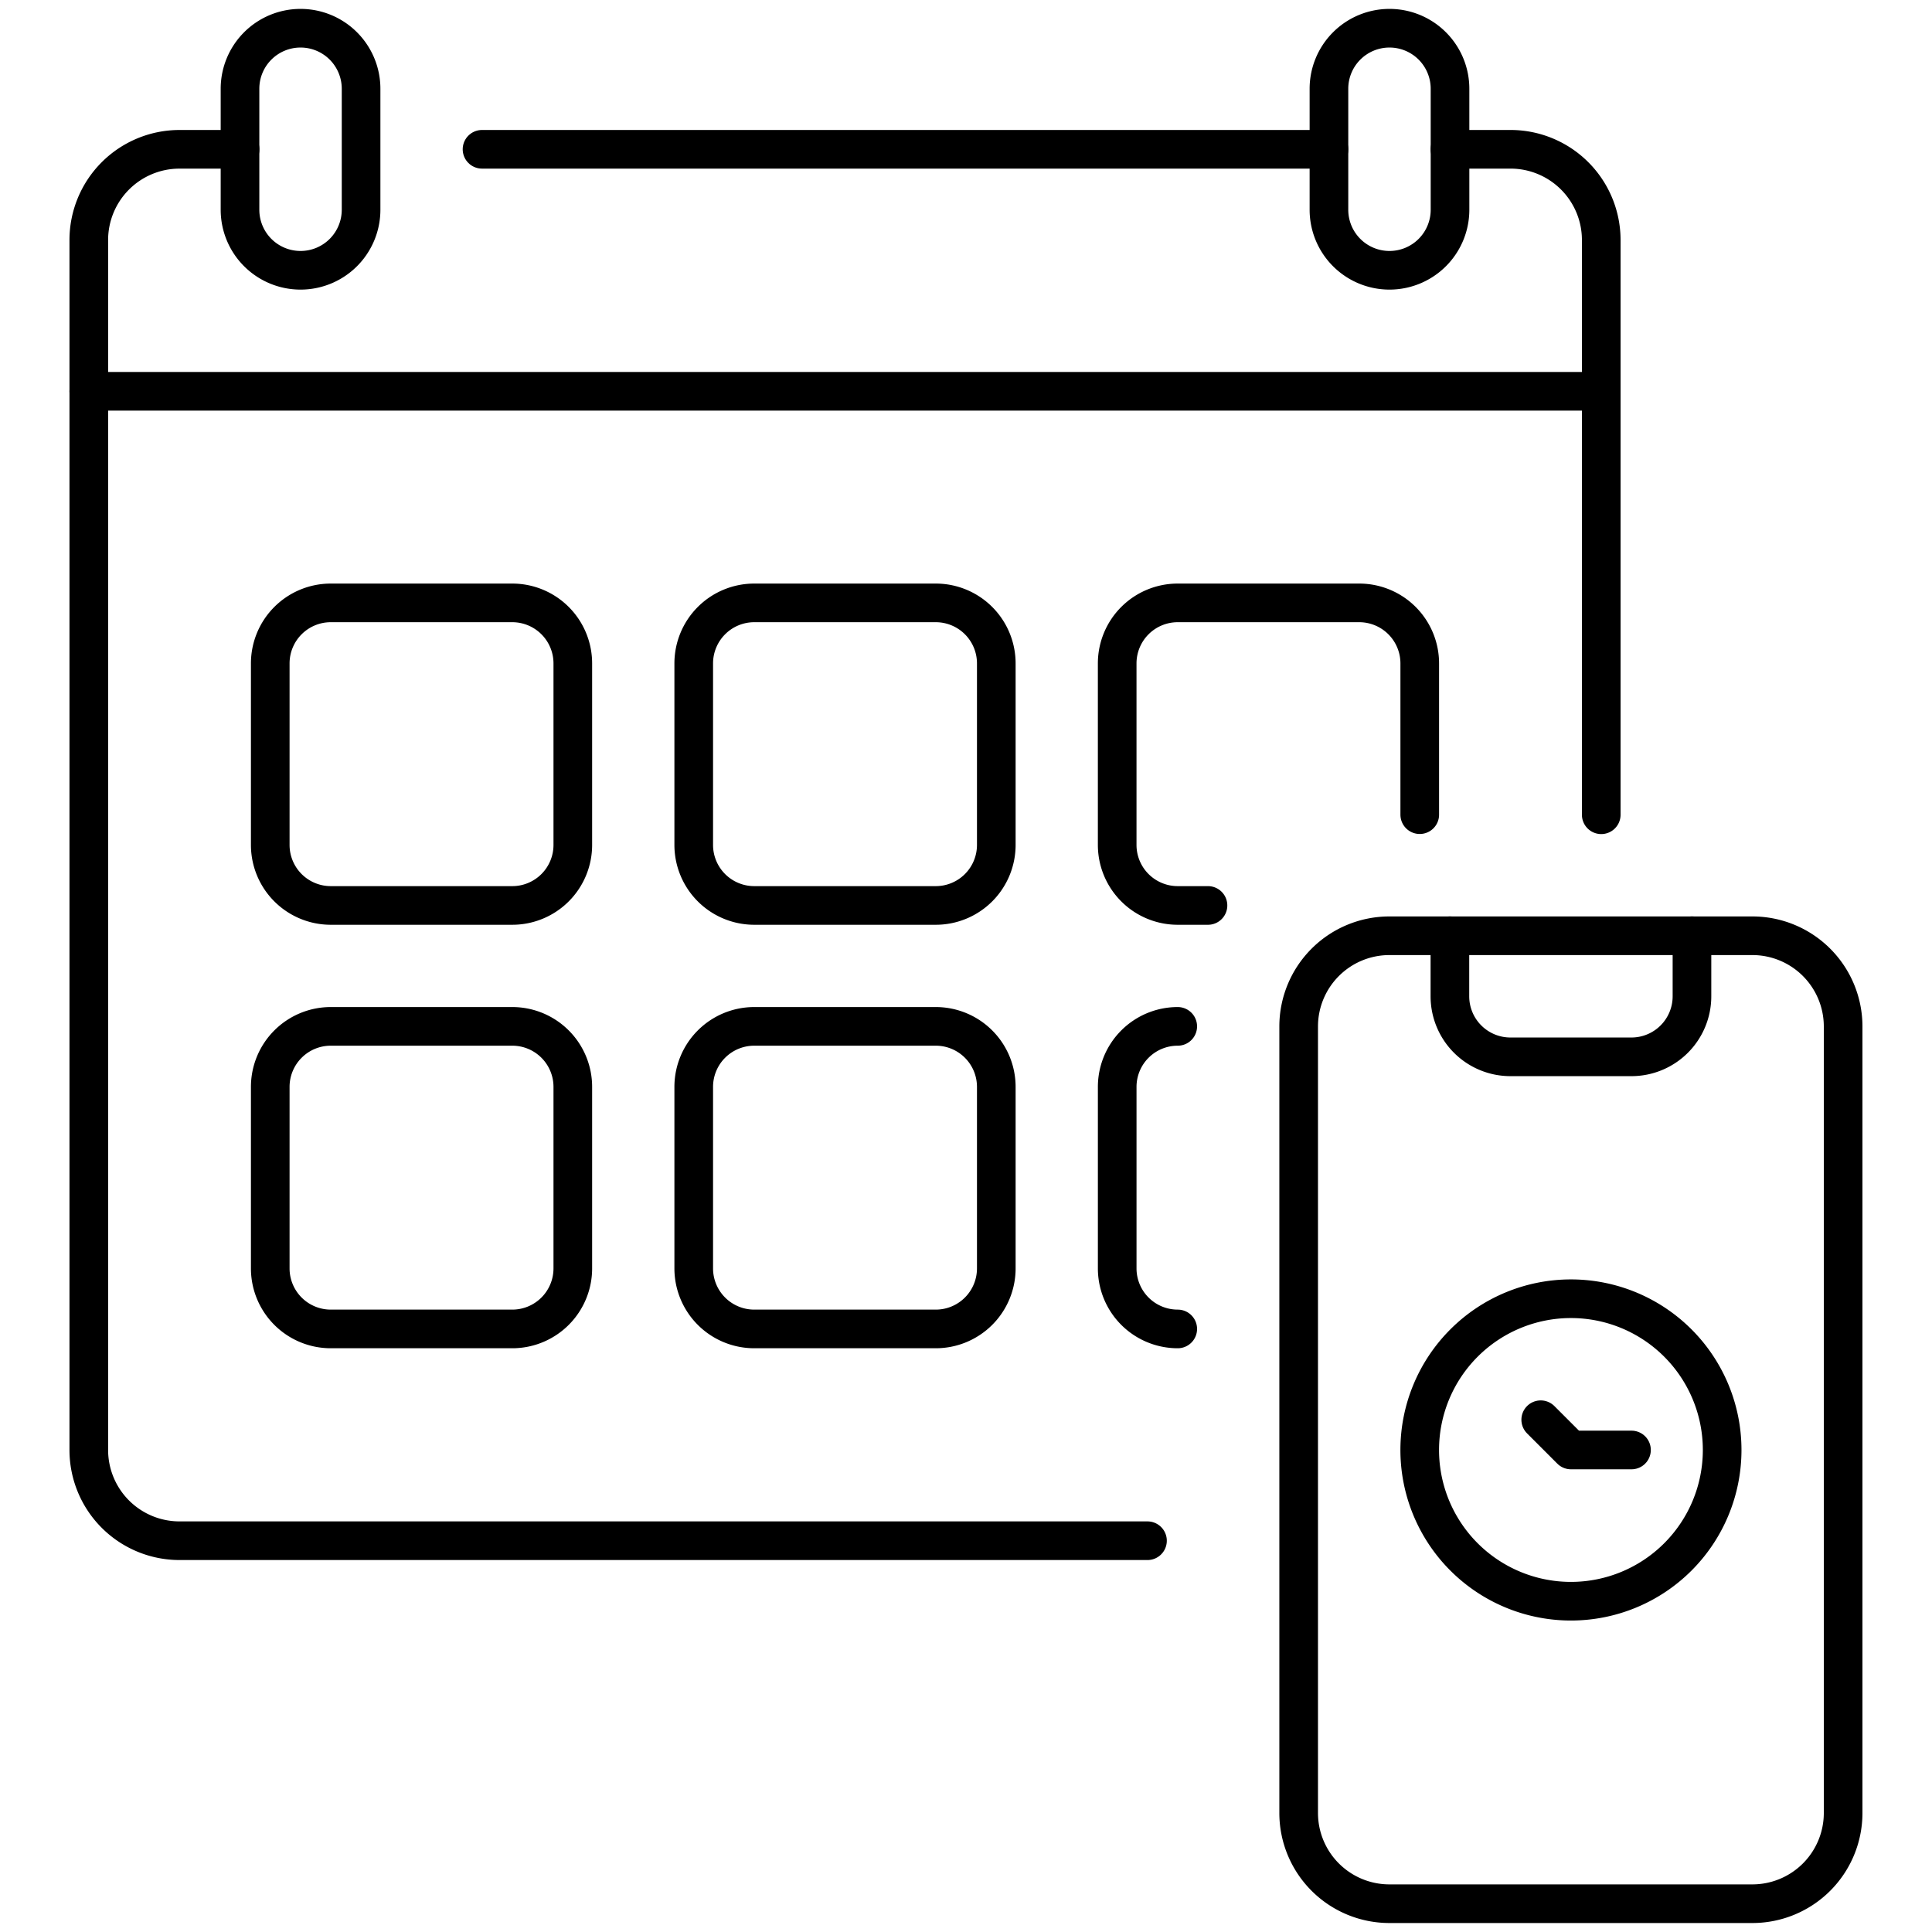
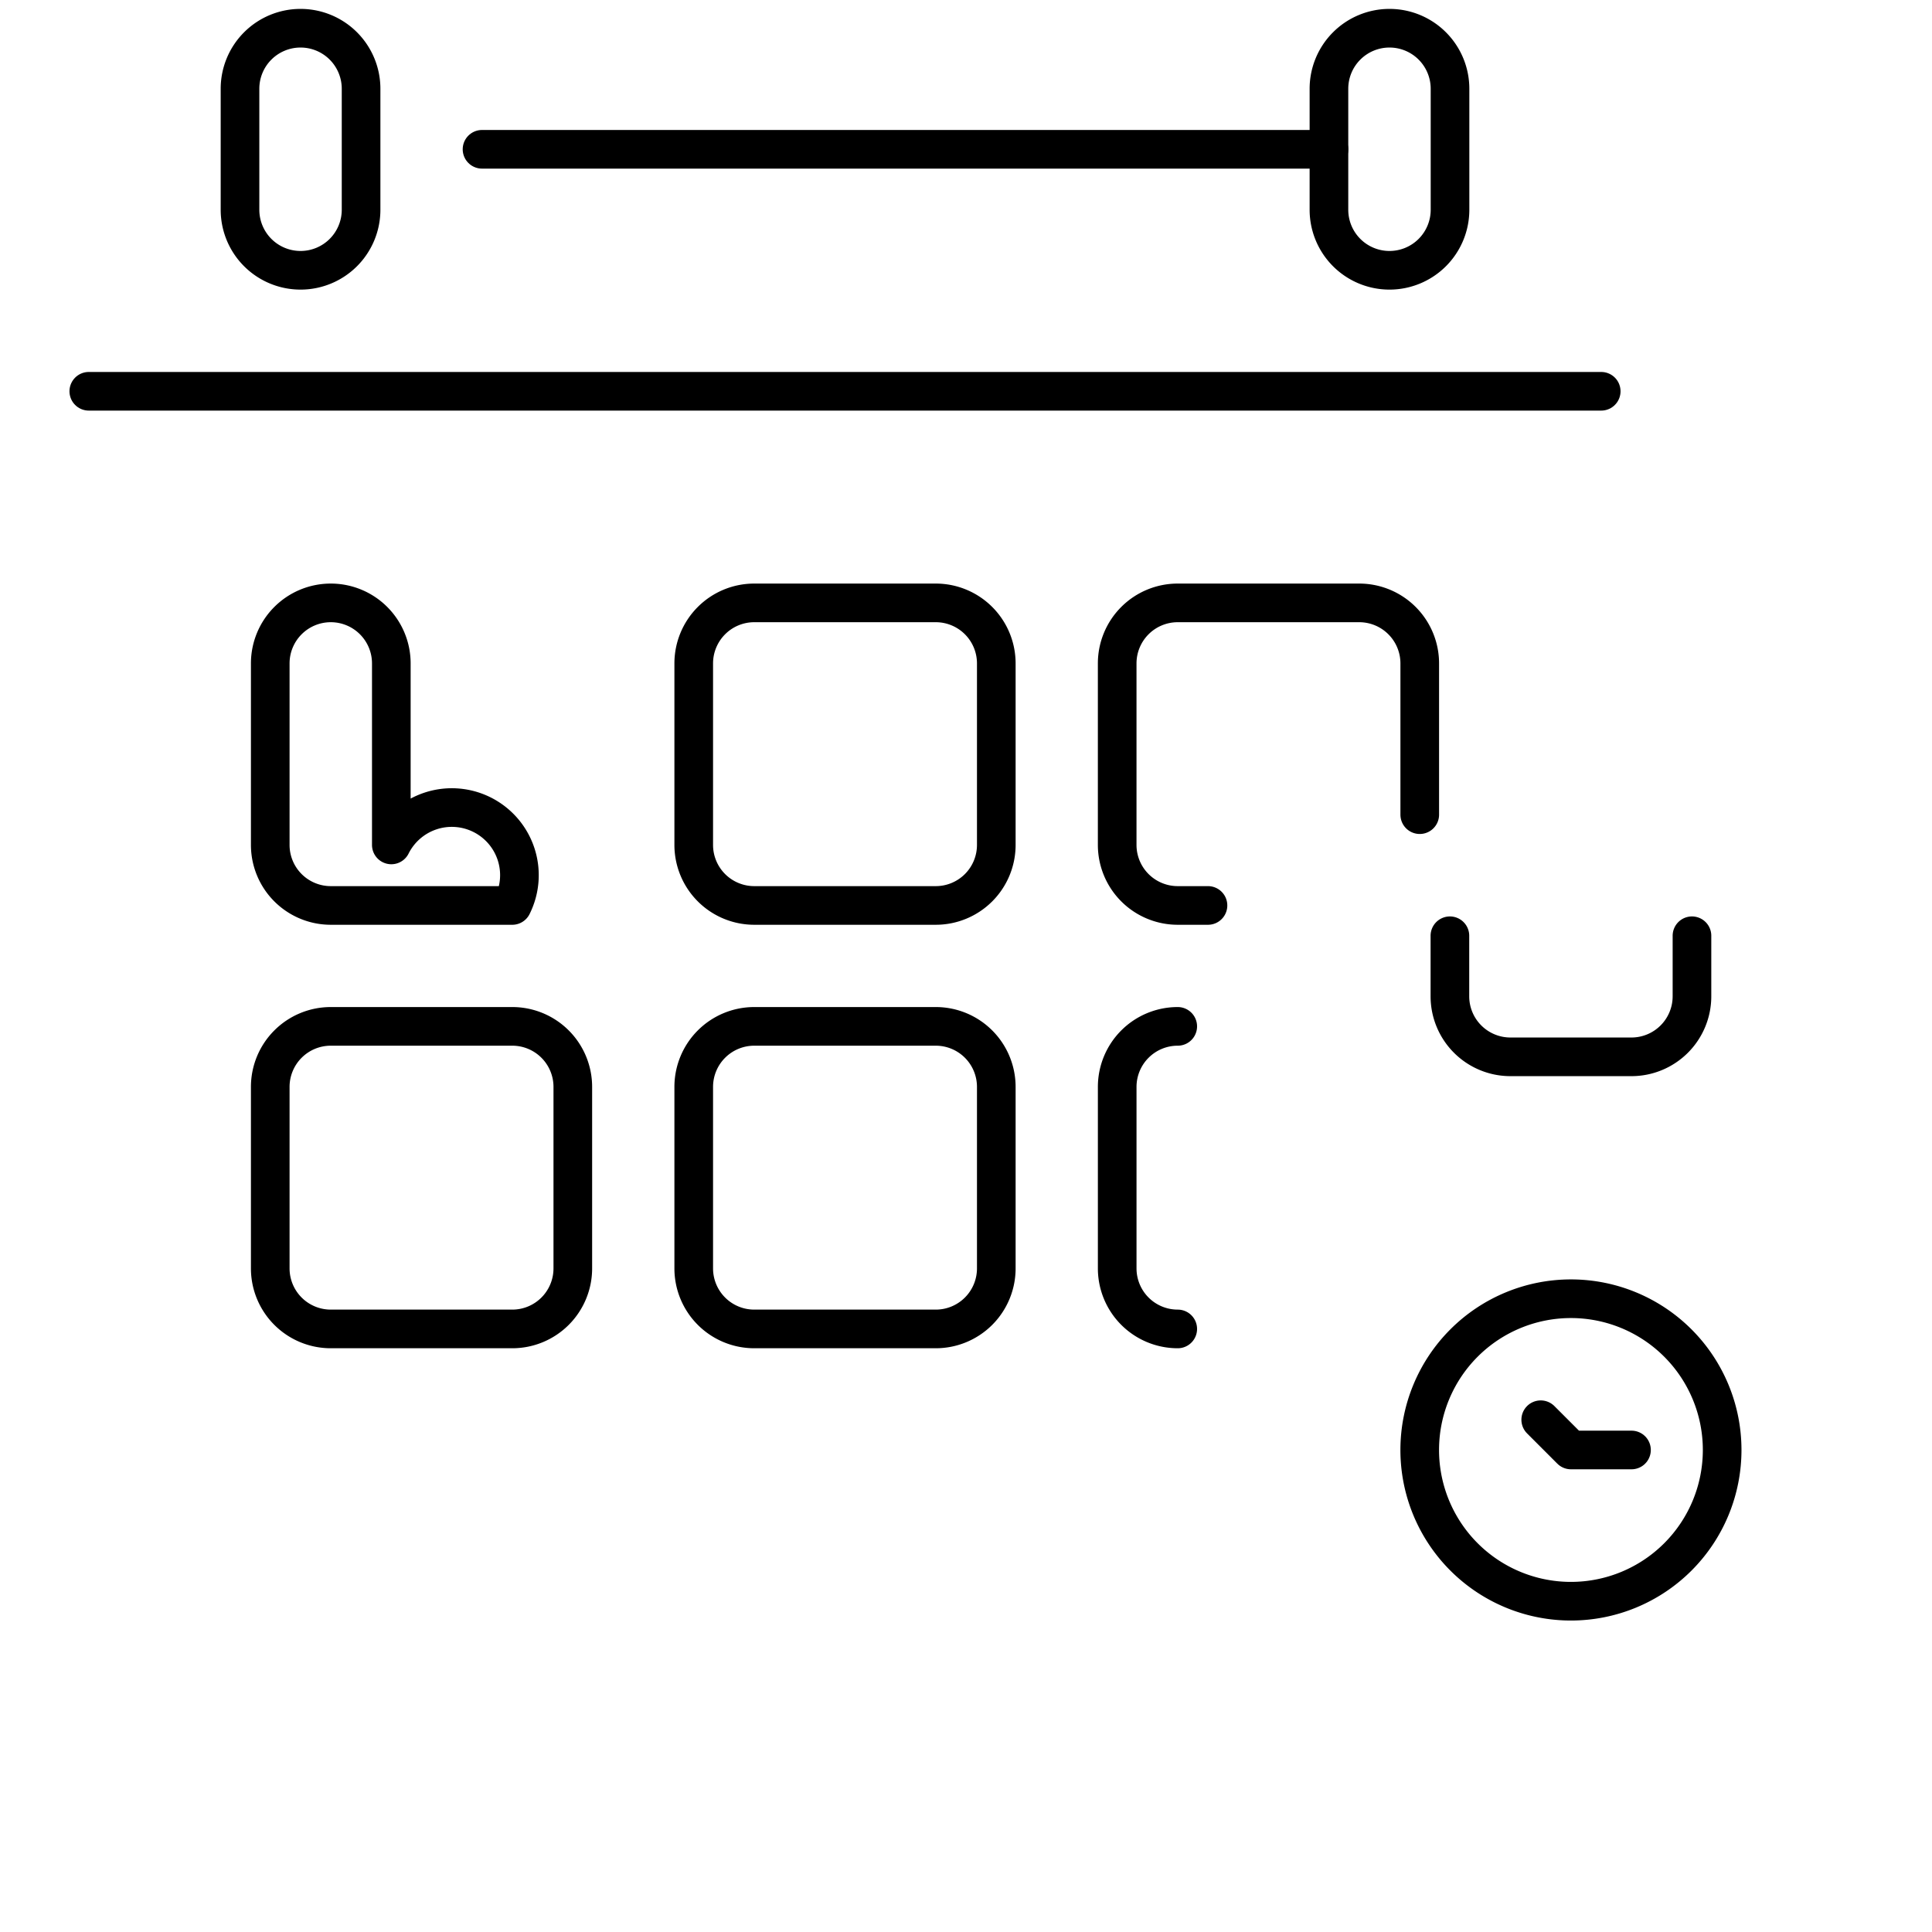
<svg xmlns="http://www.w3.org/2000/svg" width="150" height="150" viewBox="0 0 150 150">
  <defs>
    <clipPath id="clip-path">
      <path id="path2317" d="M0-682.665H150v150H0Z" transform="translate(0 682.665)" />
    </clipPath>
    <clipPath id="clip-Appointments_and_Demos_Booking">
      <rect width="150" height="150" />
    </clipPath>
  </defs>
  <g id="Appointments_and_Demos_Booking" data-name="Appointments and Demos Booking" clip-path="url(#clip-Appointments_and_Demos_Booking)">
    <g id="g2307" transform="translate(0 682.665)">
      <g id="g2309" transform="translate(37.424 -671.074)">
        <path id="path2311" d="M0,0H65.757" fill="none" stroke="#000" stroke-linecap="round" stroke-linejoin="round" stroke-miterlimit="10" stroke-width="3" />
      </g>
      <g id="g2313" transform="translate(0 -682.665)">
        <g id="g2315" clip-path="url(#clip-path)">
          <g id="g2321" transform="translate(6.894 11.591)">
-             <path id="path2323" d="M-291.888-383.625h-75.151a7.045,7.045,0,0,1-7.045-7.045v-93.939a7.045,7.045,0,0,1,7.045-7.045h4.7" transform="translate(374.084 491.655)" fill="none" stroke="#000" stroke-linecap="round" stroke-linejoin="round" stroke-miterlimit="10" stroke-width="3" />
-           </g>
+             </g>
          <g id="g2325" transform="translate(112.575 11.591)">
-             <path id="path2327" d="M0,0H4.7a7.045,7.045,0,0,1,7.045,7.045V51.666" fill="none" stroke="#000" stroke-linecap="round" stroke-linejoin="round" stroke-miterlimit="10" stroke-width="3" />
-           </g>
+             </g>
          <g id="g2329" transform="translate(18.637 2.197)">
            <path id="path2331" d="M-16.679-66.717h0a4.7,4.7,0,0,1-4.7-4.7v-9.394a4.7,4.7,0,0,1,4.7-4.7,4.7,4.7,0,0,1,4.7,4.7v9.394A4.7,4.7,0,0,1-16.679-66.717Z" transform="translate(21.376 85.505)" fill="none" stroke="#000" stroke-linecap="round" stroke-linejoin="round" stroke-miterlimit="10" stroke-width="3" />
          </g>
          <g id="g2333" transform="translate(103.182 2.197)">
            <path id="path2335" d="M-16.679-66.717h0a4.7,4.7,0,0,1-4.7-4.7v-9.394a4.7,4.7,0,0,1,4.7-4.7,4.7,4.7,0,0,1,4.7,4.7v9.394A4.7,4.7,0,0,1-16.679-66.717Z" transform="translate(21.376 85.505)" fill="none" stroke="#000" stroke-linecap="round" stroke-linejoin="round" stroke-miterlimit="10" stroke-width="3" />
          </g>
          <g id="g2337" transform="translate(6.894 30.379)">
            <path id="path2339" d="M0,0H117.424" fill="none" stroke="#000" stroke-linecap="round" stroke-linejoin="round" stroke-miterlimit="10" stroke-width="3" />
          </g>
          <g id="g2341" transform="translate(100.833 72.652)">
-             <path id="path2343" d="M-125.1-266.869h-28.182a7.045,7.045,0,0,1-7.045-7.045v-61.061a7.045,7.045,0,0,1,7.045-7.045H-125.1a7.045,7.045,0,0,1,7.045,7.045v61.061A7.045,7.045,0,0,1-125.1-266.869Z" transform="translate(160.322 342.02)" fill="none" stroke="#000" stroke-linecap="round" stroke-linejoin="round" stroke-miterlimit="10" stroke-width="3" />
-           </g>
+             </g>
          <g id="g2345" transform="translate(112.576 72.652)">
            <path id="path2347" d="M-66.717,0V4.7a4.7,4.7,0,0,1-4.7,4.7h-9.394a4.7,4.7,0,0,1-4.7-4.7V0" transform="translate(85.505)" fill="none" stroke="#000" stroke-linecap="round" stroke-linejoin="round" stroke-miterlimit="10" stroke-width="3" />
          </g>
          <g id="g2349" transform="translate(110.227 100.833)">
            <path id="path2351" d="M-83.4-41.7A11.743,11.743,0,0,1-95.139-29.956,11.742,11.742,0,0,1-106.881-41.7,11.742,11.742,0,0,1-95.139-53.441,11.743,11.743,0,0,1-83.4-41.7Z" transform="translate(106.881 53.441)" fill="none" stroke="#000" stroke-linecap="round" stroke-linejoin="round" stroke-miterlimit="10" stroke-width="3" />
          </g>
          <g id="g2353" transform="translate(119.621 110.227)">
            <path id="path2355" d="M0,0,2.348,2.349h4.7" fill="none" stroke="#000" stroke-linecap="round" stroke-linejoin="round" stroke-miterlimit="10" stroke-width="3" />
          </g>
          <g id="g2357" transform="translate(20.985 46.818)">
-             <path id="path2359" d="M-66.717-83.4H-80.808a4.7,4.7,0,0,1-4.7-4.7v-14.091a4.7,4.7,0,0,1,4.7-4.7h14.091a4.7,4.7,0,0,1,4.7,4.7v14.091A4.7,4.7,0,0,1-66.717-83.4Z" transform="translate(85.505 106.881)" fill="none" stroke="#000" stroke-linecap="round" stroke-linejoin="round" stroke-miterlimit="10" stroke-width="3" />
+             <path id="path2359" d="M-66.717-83.4H-80.808a4.7,4.7,0,0,1-4.7-4.7v-14.091a4.7,4.7,0,0,1,4.7-4.7a4.7,4.7,0,0,1,4.7,4.7v14.091A4.7,4.7,0,0,1-66.717-83.4Z" transform="translate(85.505 106.881)" fill="none" stroke="#000" stroke-linecap="round" stroke-linejoin="round" stroke-miterlimit="10" stroke-width="3" />
          </g>
          <g id="g2361" transform="translate(53.864 46.818)">
            <path id="path2363" d="M-66.717-83.4H-80.808a4.7,4.7,0,0,1-4.7-4.7v-14.091a4.7,4.7,0,0,1,4.7-4.7h14.091a4.7,4.7,0,0,1,4.7,4.7v14.091A4.7,4.7,0,0,1-66.717-83.4Z" transform="translate(85.505 106.881)" fill="none" stroke="#000" stroke-linecap="round" stroke-linejoin="round" stroke-miterlimit="10" stroke-width="3" />
          </g>
          <g id="g2365" transform="translate(86.742 46.818)">
            <path id="path2367" d="M-25.02-83.4h-2.349a4.7,4.7,0,0,1-4.7-4.7v-14.091a4.7,4.7,0,0,1,4.7-4.7h14.091a4.7,4.7,0,0,1,4.7,4.7v11.742" transform="translate(32.065 106.881)" fill="none" stroke="#000" stroke-linecap="round" stroke-linejoin="round" stroke-miterlimit="10" stroke-width="3" />
          </g>
          <g id="g2369" transform="translate(20.985 79.697)">
            <path id="path2371" d="M-66.717-83.4H-80.808a4.7,4.7,0,0,1-4.7-4.7v-14.091a4.7,4.7,0,0,1,4.7-4.7h14.091a4.7,4.7,0,0,1,4.7,4.7v14.091A4.7,4.7,0,0,1-66.717-83.4Z" transform="translate(85.505 106.881)" fill="none" stroke="#000" stroke-linecap="round" stroke-linejoin="round" stroke-miterlimit="10" stroke-width="3" />
          </g>
          <g id="g2373" transform="translate(53.864 79.697)">
            <path id="path2375" d="M-66.717-83.4H-80.808a4.7,4.7,0,0,1-4.7-4.7v-14.091a4.7,4.7,0,0,1,4.7-4.7h14.091a4.7,4.7,0,0,1,4.7,4.7v14.091A4.7,4.7,0,0,1-66.717-83.4Z" transform="translate(85.505 106.881)" fill="none" stroke="#000" stroke-linecap="round" stroke-linejoin="round" stroke-miterlimit="10" stroke-width="3" />
          </g>
          <g id="g2377" transform="translate(86.742 79.697)">
            <path id="path2379" d="M-16.679-83.4a4.7,4.7,0,0,1-4.7-4.7v-14.091a4.7,4.7,0,0,1,4.7-4.7" transform="translate(21.376 106.881)" fill="none" stroke="#000" stroke-linecap="round" stroke-linejoin="round" stroke-miterlimit="10" stroke-width="3" />
          </g>
        </g>
      </g>
    </g>
  </g>
</svg>